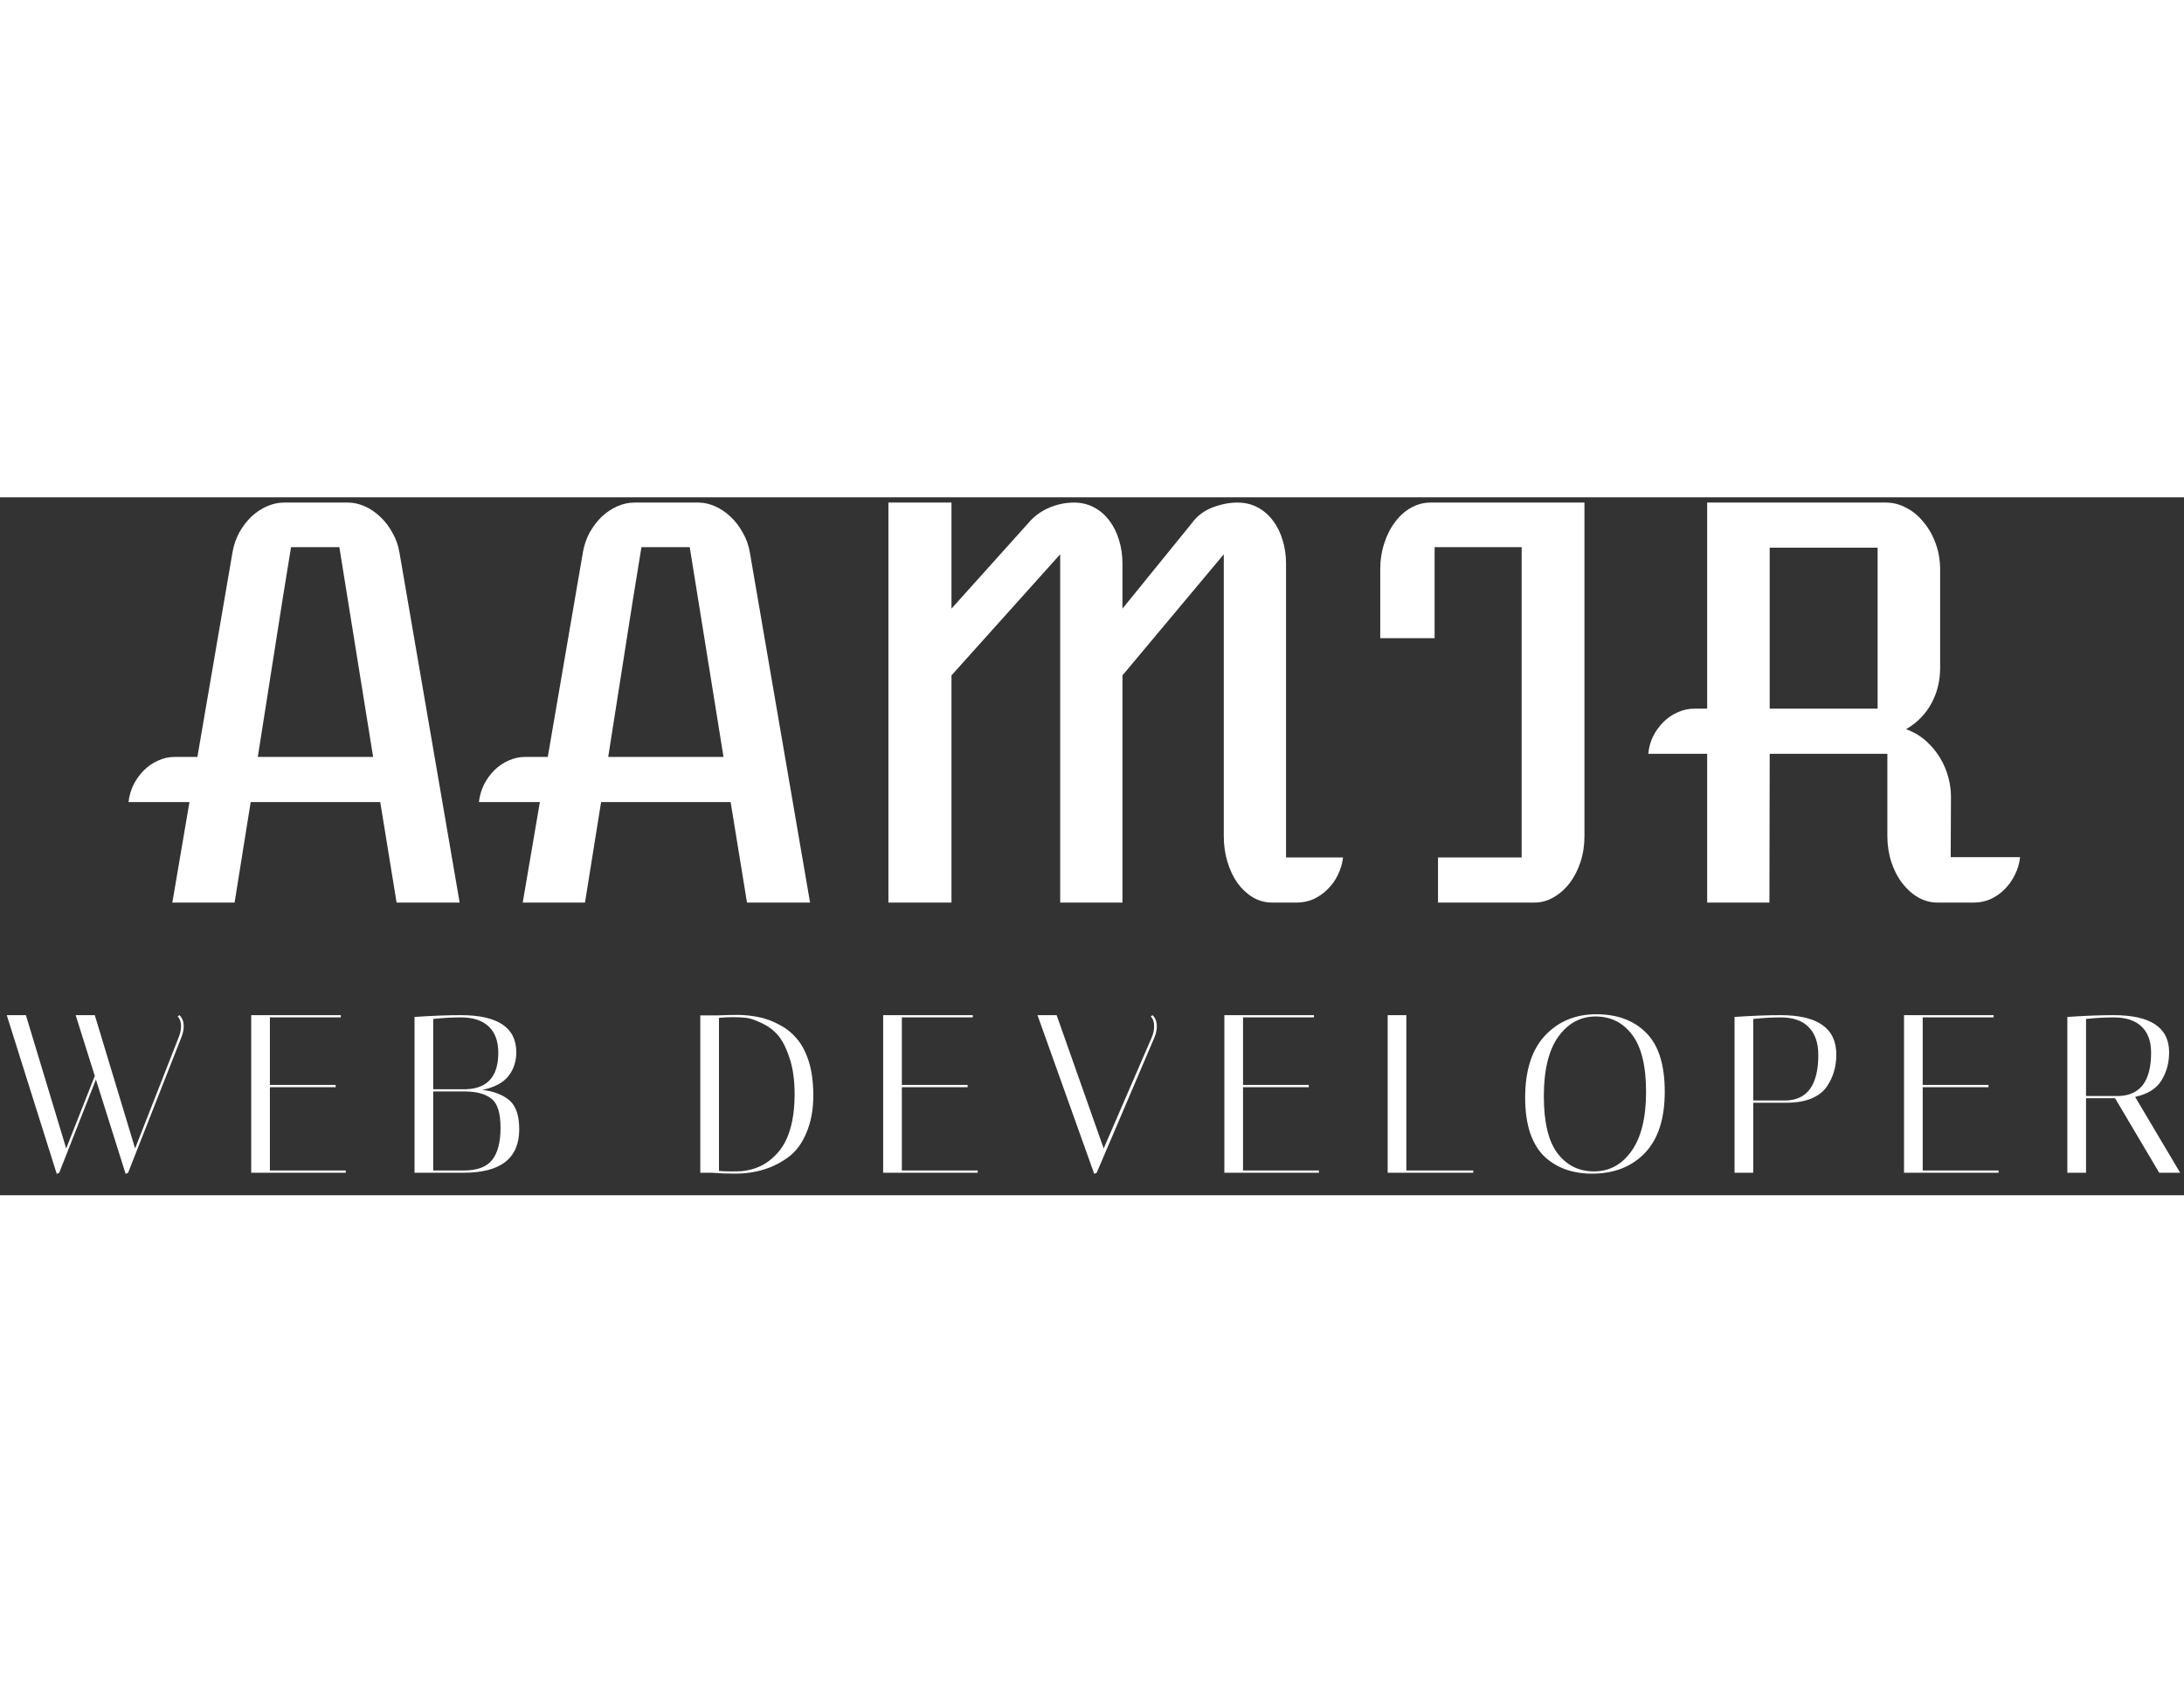
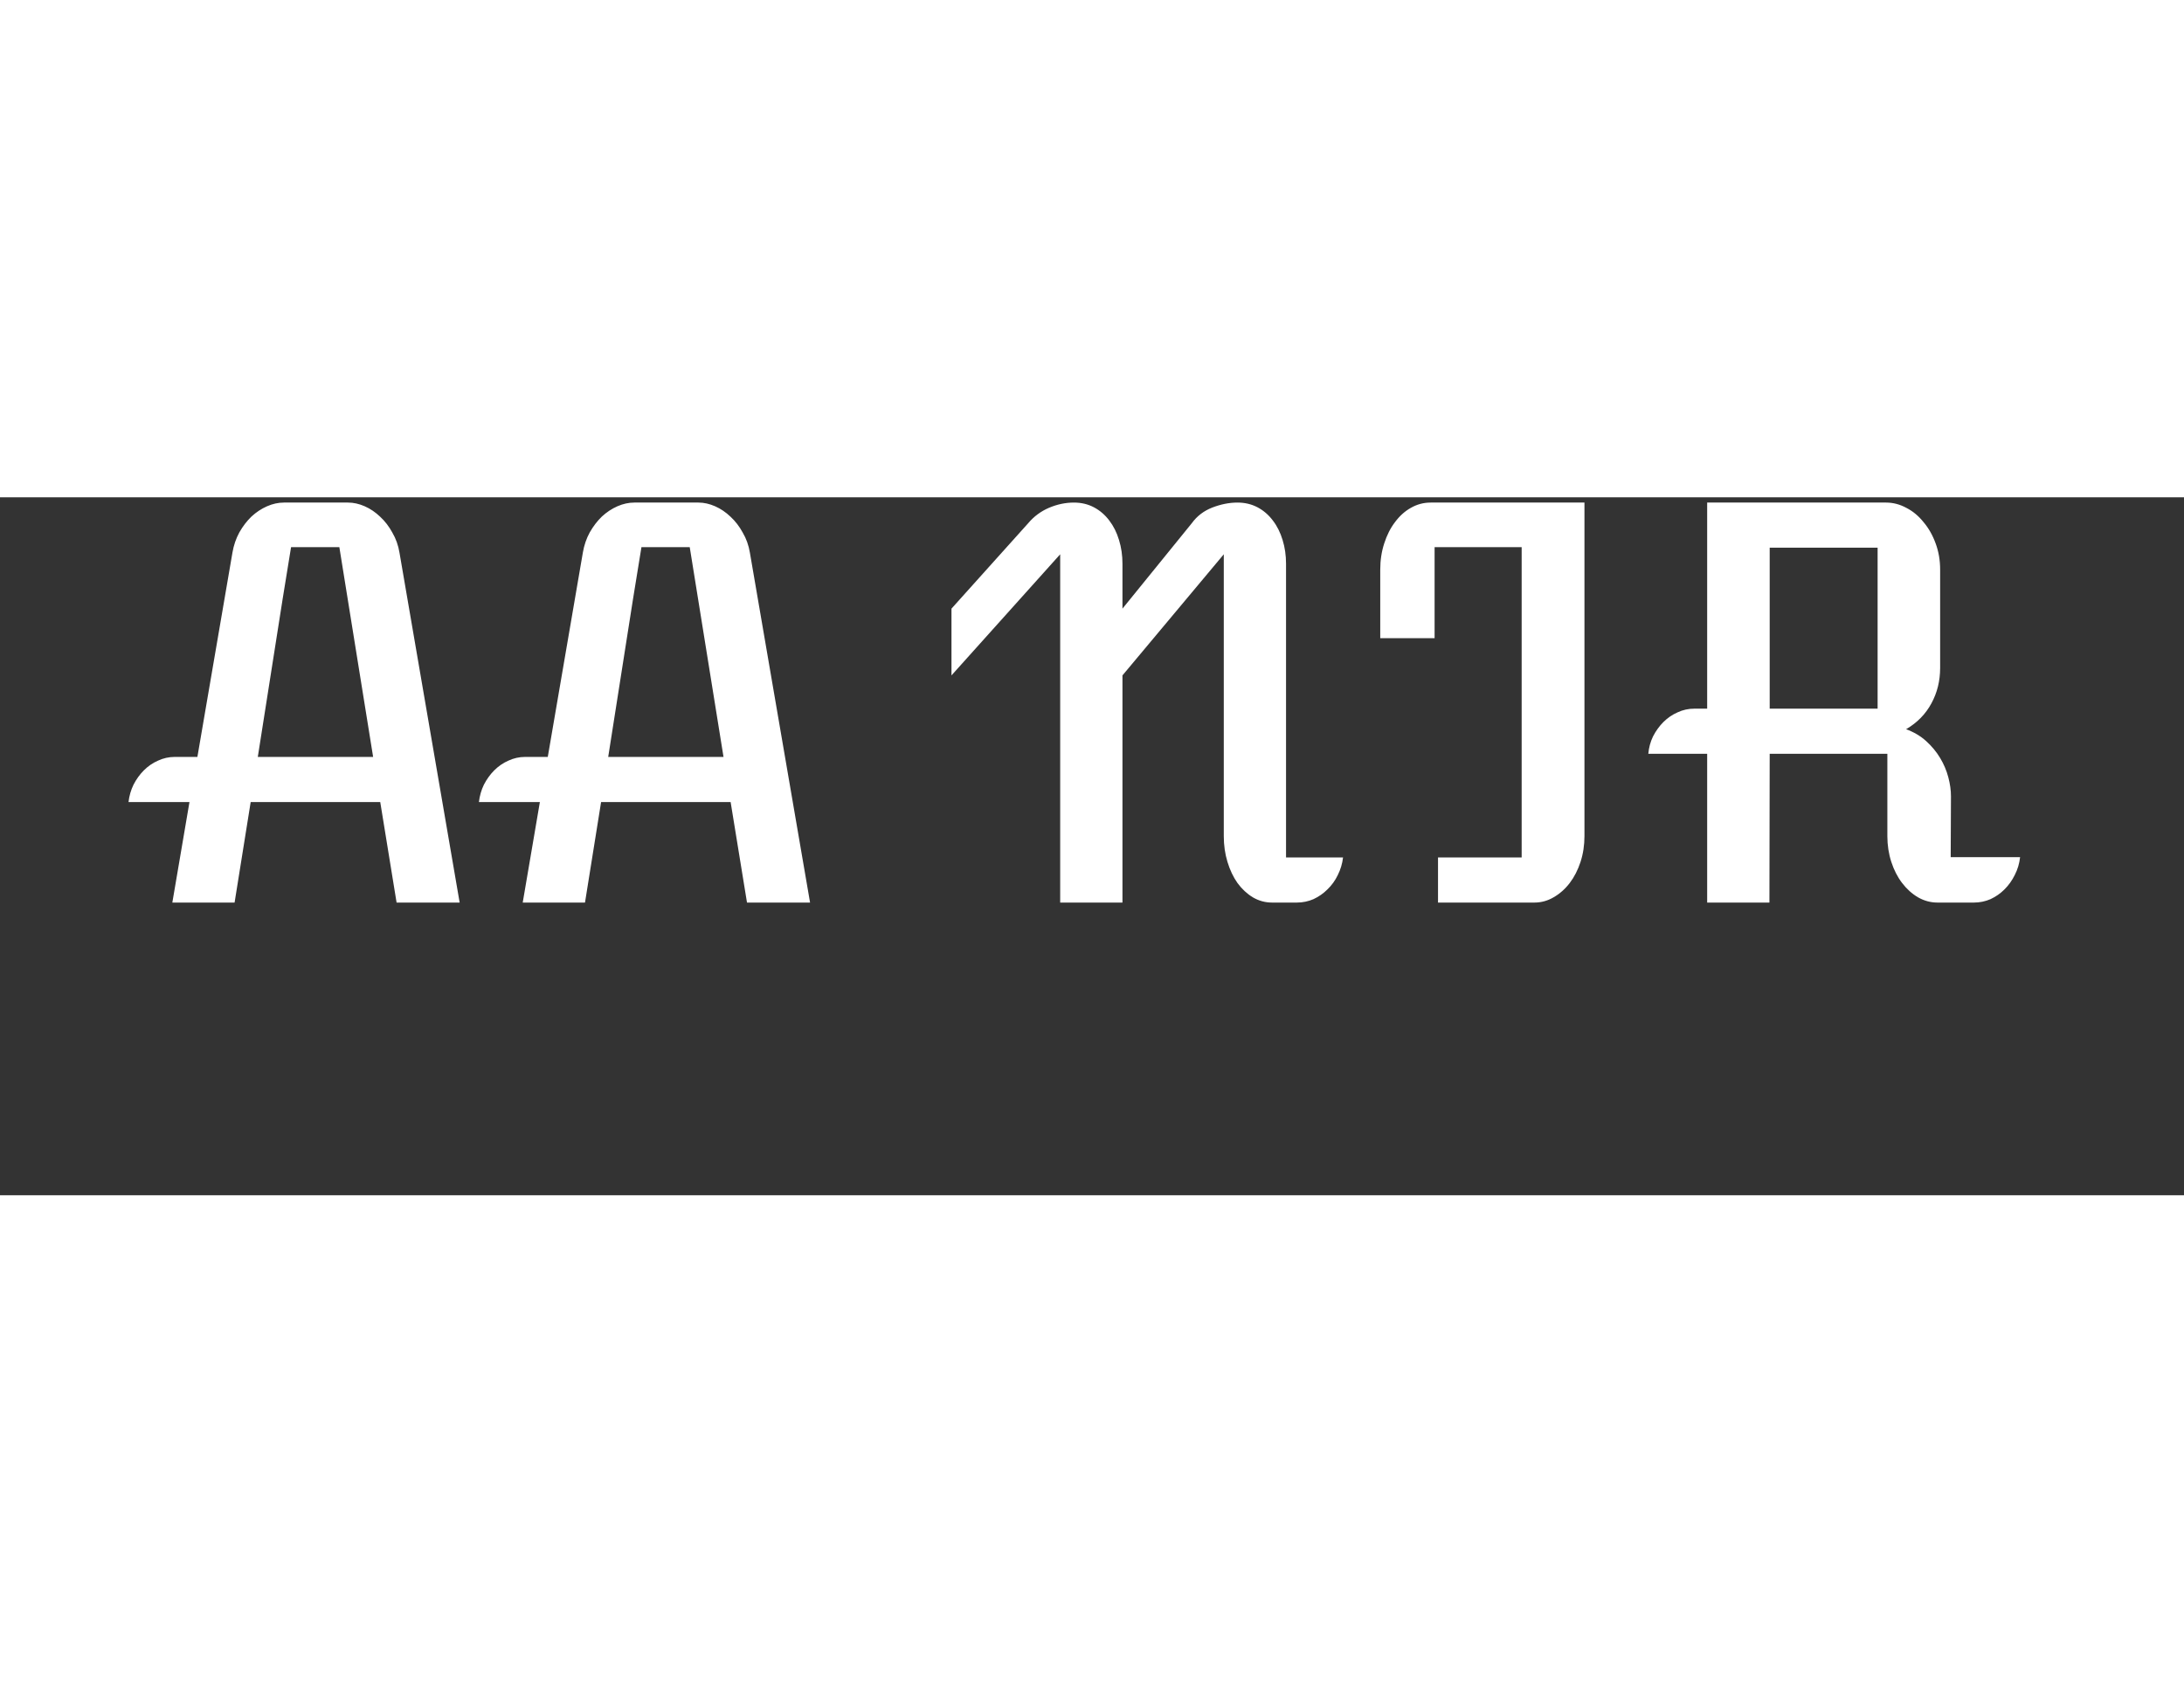
<svg xmlns="http://www.w3.org/2000/svg" width="40" height="31" viewBox="0 0 97 31" fill="none">
  <rect x="0" y="0" width="97" height="31" fill="#333333" stroke="none" />
-   <path d="M8.415 13.535H5.708C5.739 13.262 5.814 13.004 5.931 12.762C6.056 12.52 6.208 12.309 6.388 12.129C6.575 11.941 6.786 11.797 7.021 11.695C7.255 11.586 7.501 11.531 7.759 11.531H8.767L10.325 2.449C10.38 2.129 10.482 1.832 10.63 1.559C10.786 1.285 10.966 1.051 11.169 0.855C11.38 0.66 11.611 0.508 11.861 0.398C12.111 0.289 12.361 0.234 12.611 0.234H15.458C15.7 0.234 15.947 0.289 16.197 0.398C16.447 0.508 16.677 0.664 16.888 0.867C17.099 1.062 17.279 1.297 17.427 1.57C17.583 1.836 17.689 2.133 17.743 2.461L20.415 18H17.614L16.888 13.535H11.134L10.419 18H7.654L8.415 13.535ZM16.572 11.531L15.072 2.215H12.927C12.677 3.73 12.431 5.27 12.189 6.832C11.947 8.387 11.7 9.953 11.45 11.531H16.572ZM23.978 13.535H21.271C21.302 13.262 21.376 13.004 21.493 12.762C21.618 12.52 21.771 12.309 21.95 12.129C22.138 11.941 22.349 11.797 22.583 11.695C22.818 11.586 23.064 11.531 23.322 11.531H24.329L25.888 2.449C25.943 2.129 26.044 1.832 26.193 1.559C26.349 1.285 26.529 1.051 26.732 0.855C26.943 0.66 27.173 0.508 27.423 0.398C27.673 0.289 27.923 0.234 28.173 0.234H31.021C31.263 0.234 31.509 0.289 31.759 0.398C32.009 0.508 32.239 0.664 32.45 0.867C32.661 1.062 32.841 1.297 32.989 1.57C33.146 1.836 33.251 2.133 33.306 2.461L35.978 18H33.177L32.45 13.535H26.697L25.982 18H23.216L23.978 13.535ZM32.134 11.531L30.634 2.215H28.489C28.239 3.73 27.993 5.27 27.751 6.832C27.509 8.387 27.263 9.953 27.013 11.531H32.134ZM39.458 0.234H42.259V4.945L45.669 1.148C45.919 0.852 46.224 0.625 46.583 0.469C46.95 0.312 47.322 0.234 47.697 0.234C48.025 0.234 48.322 0.305 48.587 0.445C48.853 0.586 49.079 0.781 49.267 1.031C49.454 1.273 49.599 1.562 49.7 1.898C49.802 2.227 49.853 2.578 49.853 2.953V4.945L52.935 1.148C53.161 0.836 53.462 0.605 53.837 0.457C54.22 0.309 54.595 0.234 54.962 0.234C55.29 0.234 55.587 0.305 55.853 0.445C56.118 0.586 56.345 0.781 56.532 1.031C56.72 1.273 56.864 1.562 56.966 1.898C57.068 2.227 57.118 2.578 57.118 2.953V15.996H59.65C59.618 16.27 59.54 16.531 59.415 16.781C59.298 17.023 59.146 17.234 58.958 17.414C58.779 17.594 58.572 17.738 58.337 17.848C58.103 17.949 57.857 18 57.599 18H56.497C56.193 18 55.907 17.922 55.642 17.766C55.384 17.609 55.157 17.398 54.962 17.133C54.775 16.867 54.626 16.555 54.517 16.195C54.407 15.836 54.353 15.453 54.353 15.047V2.531L49.853 7.91V18H47.087V2.531L42.259 7.91V18H39.458V0.234ZM63.868 15.996H67.583V2.215H63.716V6.258H61.302V3.211C61.302 2.797 61.361 2.41 61.478 2.051C61.595 1.684 61.755 1.367 61.958 1.102C62.161 0.828 62.396 0.617 62.661 0.469C62.935 0.312 63.228 0.234 63.54 0.234H70.372V15.047C70.372 15.453 70.314 15.836 70.197 16.195C70.079 16.555 69.919 16.867 69.716 17.133C69.513 17.398 69.275 17.609 69.001 17.766C68.736 17.922 68.45 18 68.146 18H63.868V15.996ZM75.822 11.391H73.208C73.232 11.117 73.302 10.859 73.419 10.617C73.544 10.375 73.697 10.164 73.876 9.984C74.064 9.797 74.275 9.652 74.509 9.551C74.743 9.441 74.993 9.387 75.259 9.387H75.822V0.234H83.767C84.079 0.234 84.38 0.312 84.669 0.469C84.958 0.617 85.212 0.828 85.431 1.102C85.657 1.367 85.837 1.684 85.97 2.051C86.103 2.41 86.169 2.797 86.169 3.211V7.582C86.169 8.152 86.04 8.676 85.782 9.152C85.525 9.629 85.15 10.012 84.657 10.301C85.001 10.426 85.298 10.602 85.548 10.828C85.798 11.055 86.005 11.305 86.169 11.578C86.333 11.852 86.454 12.137 86.532 12.434C86.611 12.73 86.65 13.012 86.65 13.277L86.638 15.984H89.72C89.689 16.266 89.611 16.527 89.486 16.77C89.368 17.012 89.216 17.227 89.028 17.414C88.849 17.594 88.642 17.738 88.407 17.848C88.173 17.949 87.927 18 87.669 18H86.052C85.747 18 85.458 17.922 85.185 17.766C84.919 17.609 84.685 17.398 84.482 17.133C84.278 16.867 84.118 16.555 84.001 16.195C83.884 15.836 83.825 15.453 83.825 15.047V11.391H78.599L78.587 18H75.822V11.391ZM83.392 9.387V2.238H78.599V9.387H83.392Z" fill="white" />
-   <path d="M7.97 23C8.097 23.127 8.16 23.29 8.16 23.49C8.16 23.657 8.123 23.827 8.05 24L5.69 30L5.58 30.05L4.26 25.86L2.63 30L2.52 30.05L0.3 23H1.15L2.94 28.92L4.21 25.7L3.36 23H4.21L6 28.92L7.93 24C8.003 23.833 8.04 23.66 8.04 23.48C8.04 23.3 7.99 23.16 7.89 23.06L7.97 23ZM15.137 23V23.1H11.987V26.1H14.907V26.2H11.987V29.9H15.357V30H11.157V23H15.137ZM18.411 23.08C19.184 23.027 19.868 23 20.461 23C22.108 23 22.931 23.55 22.931 24.65C22.931 25.063 22.811 25.42 22.571 25.72C22.331 26.013 21.948 26.213 21.421 26.32C21.928 26.38 22.328 26.533 22.621 26.78C22.914 27.027 23.061 27.457 23.061 28.07C23.061 29.357 22.238 30 20.591 30H18.411V23.08ZM19.241 29.9H20.591C21.184 29.9 21.604 29.747 21.851 29.44C22.104 29.127 22.231 28.65 22.231 28.01C22.231 27.37 22.104 26.943 21.851 26.73C21.598 26.517 21.221 26.403 20.721 26.39H19.241V29.9ZM20.461 23.1C20.074 23.1 19.668 23.123 19.241 23.17V26.29H20.721C21.661 26.25 22.131 25.71 22.131 24.67C22.131 24.163 21.991 23.777 21.711 23.51C21.431 23.237 21.014 23.1 20.461 23.1ZM31.902 23.01C32.196 22.997 32.482 22.99 32.762 22.99C33.049 22.99 33.349 23.02 33.662 23.08C33.982 23.14 34.296 23.253 34.602 23.42C34.916 23.58 35.179 23.79 35.392 24.05C35.612 24.303 35.789 24.64 35.922 25.06C36.056 25.48 36.122 25.99 36.122 26.59C36.122 27.19 36.022 27.73 35.822 28.21C35.629 28.683 35.362 29.047 35.022 29.3C34.362 29.793 33.566 30.04 32.632 30.04C32.306 30.04 31.962 30.027 31.602 30H31.102V23.01H31.902ZM31.932 29.92C32.072 29.933 32.249 29.94 32.462 29.94C32.676 29.94 32.836 29.937 32.942 29.93C33.049 29.923 33.196 29.897 33.382 29.85C33.569 29.797 33.742 29.727 33.902 29.64C34.062 29.553 34.229 29.427 34.402 29.26C34.582 29.087 34.736 28.883 34.862 28.65C35.149 28.103 35.292 27.39 35.292 26.51C35.292 25.883 35.216 25.343 35.062 24.89C34.909 24.43 34.732 24.09 34.532 23.87C34.339 23.65 34.102 23.477 33.822 23.35C33.542 23.217 33.319 23.14 33.152 23.12C32.986 23.1 32.792 23.09 32.572 23.09C32.352 23.09 32.139 23.1 31.932 23.12V29.92ZM43.205 23V23.1H40.055V26.1H42.975V26.2H40.055V29.9H43.425V30H39.225V23H43.205ZM51.189 23C51.316 23.127 51.379 23.29 51.379 23.49C51.379 23.657 51.343 23.827 51.269 24L48.709 30L48.599 30.05L46.079 23H46.929L49.019 28.92L51.149 24C51.223 23.833 51.259 23.66 51.259 23.48C51.259 23.3 51.209 23.16 51.109 23.06L51.189 23ZM58.358 23V23.1H55.208V26.1H58.128V26.2H55.208V29.9H58.578V30H54.378V23H58.358ZM65.432 30H61.632V23H62.462V29.9H65.432V30ZM67.738 26.67C67.738 25.457 68.032 24.537 68.618 23.91C69.212 23.277 69.972 22.96 70.898 22.96C71.825 22.96 72.562 23.233 73.108 23.78C73.662 24.327 73.938 25.2 73.938 26.4C73.938 27.6 73.645 28.507 73.058 29.12C72.472 29.733 71.688 30.04 70.708 30.04C69.862 30.04 69.168 29.797 68.628 29.31C68.348 29.057 68.128 28.707 67.968 28.26C67.815 27.807 67.738 27.277 67.738 26.67ZM70.868 23.06C70.195 23.06 69.642 23.36 69.208 23.96C68.782 24.56 68.568 25.44 68.568 26.6C68.568 27.76 68.772 28.607 69.178 29.14C69.585 29.673 70.125 29.94 70.798 29.94C71.478 29.94 72.032 29.64 72.458 29.04C72.892 28.433 73.108 27.557 73.108 26.41C73.108 25.257 72.902 24.41 72.488 23.87C72.082 23.33 71.542 23.06 70.868 23.06ZM77.038 23.08C77.811 23.027 78.491 23 79.078 23C80.731 23 81.558 23.583 81.558 24.75C81.558 25.29 81.418 25.763 81.138 26.17C80.991 26.39 80.765 26.567 80.458 26.7C80.151 26.827 79.781 26.89 79.348 26.89H77.868V30H77.038V23.08ZM79.088 23.1C78.701 23.1 78.295 23.123 77.868 23.17V26.79H79.348C80.288 26.75 80.758 26.077 80.758 24.77C80.758 24.237 80.618 23.827 80.338 23.54C80.058 23.247 79.641 23.1 79.088 23.1ZM88.545 23V23.1H85.395V26.1H88.315V26.2H85.395V29.9H88.765V30H84.565V23H88.545ZM91.819 23.08C92.593 23.027 93.276 23 93.869 23C95.516 23 96.339 23.55 96.339 24.65C96.339 25.117 96.226 25.533 95.999 25.9C95.772 26.267 95.382 26.51 94.829 26.63L96.829 30H95.899L93.939 26.69H92.649V30H91.819V23.08ZM93.869 23.1C93.483 23.1 93.076 23.123 92.649 23.17V26.59H94.129C95.069 26.55 95.539 25.91 95.539 24.67C95.539 24.163 95.399 23.777 95.119 23.51C94.839 23.237 94.422 23.1 93.869 23.1Z" fill="white" />
+   <path d="M8.415 13.535H5.708C5.739 13.262 5.814 13.004 5.931 12.762C6.056 12.52 6.208 12.309 6.388 12.129C6.575 11.941 6.786 11.797 7.021 11.695C7.255 11.586 7.501 11.531 7.759 11.531H8.767L10.325 2.449C10.38 2.129 10.482 1.832 10.63 1.559C10.786 1.285 10.966 1.051 11.169 0.855C11.38 0.66 11.611 0.508 11.861 0.398C12.111 0.289 12.361 0.234 12.611 0.234H15.458C15.7 0.234 15.947 0.289 16.197 0.398C16.447 0.508 16.677 0.664 16.888 0.867C17.099 1.062 17.279 1.297 17.427 1.57C17.583 1.836 17.689 2.133 17.743 2.461L20.415 18H17.614L16.888 13.535H11.134L10.419 18H7.654L8.415 13.535ZM16.572 11.531L15.072 2.215H12.927C12.677 3.73 12.431 5.27 12.189 6.832C11.947 8.387 11.7 9.953 11.45 11.531H16.572ZM23.978 13.535H21.271C21.302 13.262 21.376 13.004 21.493 12.762C21.618 12.52 21.771 12.309 21.95 12.129C22.138 11.941 22.349 11.797 22.583 11.695C22.818 11.586 23.064 11.531 23.322 11.531H24.329L25.888 2.449C25.943 2.129 26.044 1.832 26.193 1.559C26.349 1.285 26.529 1.051 26.732 0.855C26.943 0.66 27.173 0.508 27.423 0.398C27.673 0.289 27.923 0.234 28.173 0.234H31.021C31.263 0.234 31.509 0.289 31.759 0.398C32.009 0.508 32.239 0.664 32.45 0.867C32.661 1.062 32.841 1.297 32.989 1.57C33.146 1.836 33.251 2.133 33.306 2.461L35.978 18H33.177L32.45 13.535H26.697L25.982 18H23.216L23.978 13.535ZM32.134 11.531L30.634 2.215H28.489C28.239 3.73 27.993 5.27 27.751 6.832C27.509 8.387 27.263 9.953 27.013 11.531H32.134ZM39.458 0.234H42.259V4.945L45.669 1.148C45.919 0.852 46.224 0.625 46.583 0.469C46.95 0.312 47.322 0.234 47.697 0.234C48.025 0.234 48.322 0.305 48.587 0.445C48.853 0.586 49.079 0.781 49.267 1.031C49.454 1.273 49.599 1.562 49.7 1.898C49.802 2.227 49.853 2.578 49.853 2.953V4.945L52.935 1.148C53.161 0.836 53.462 0.605 53.837 0.457C54.22 0.309 54.595 0.234 54.962 0.234C55.29 0.234 55.587 0.305 55.853 0.445C56.118 0.586 56.345 0.781 56.532 1.031C56.72 1.273 56.864 1.562 56.966 1.898C57.068 2.227 57.118 2.578 57.118 2.953V15.996H59.65C59.618 16.27 59.54 16.531 59.415 16.781C59.298 17.023 59.146 17.234 58.958 17.414C58.779 17.594 58.572 17.738 58.337 17.848C58.103 17.949 57.857 18 57.599 18H56.497C56.193 18 55.907 17.922 55.642 17.766C55.384 17.609 55.157 17.398 54.962 17.133C54.775 16.867 54.626 16.555 54.517 16.195C54.407 15.836 54.353 15.453 54.353 15.047V2.531L49.853 7.91V18H47.087V2.531L42.259 7.91V18V0.234ZM63.868 15.996H67.583V2.215H63.716V6.258H61.302V3.211C61.302 2.797 61.361 2.41 61.478 2.051C61.595 1.684 61.755 1.367 61.958 1.102C62.161 0.828 62.396 0.617 62.661 0.469C62.935 0.312 63.228 0.234 63.54 0.234H70.372V15.047C70.372 15.453 70.314 15.836 70.197 16.195C70.079 16.555 69.919 16.867 69.716 17.133C69.513 17.398 69.275 17.609 69.001 17.766C68.736 17.922 68.45 18 68.146 18H63.868V15.996ZM75.822 11.391H73.208C73.232 11.117 73.302 10.859 73.419 10.617C73.544 10.375 73.697 10.164 73.876 9.984C74.064 9.797 74.275 9.652 74.509 9.551C74.743 9.441 74.993 9.387 75.259 9.387H75.822V0.234H83.767C84.079 0.234 84.38 0.312 84.669 0.469C84.958 0.617 85.212 0.828 85.431 1.102C85.657 1.367 85.837 1.684 85.97 2.051C86.103 2.41 86.169 2.797 86.169 3.211V7.582C86.169 8.152 86.04 8.676 85.782 9.152C85.525 9.629 85.15 10.012 84.657 10.301C85.001 10.426 85.298 10.602 85.548 10.828C85.798 11.055 86.005 11.305 86.169 11.578C86.333 11.852 86.454 12.137 86.532 12.434C86.611 12.73 86.65 13.012 86.65 13.277L86.638 15.984H89.72C89.689 16.266 89.611 16.527 89.486 16.77C89.368 17.012 89.216 17.227 89.028 17.414C88.849 17.594 88.642 17.738 88.407 17.848C88.173 17.949 87.927 18 87.669 18H86.052C85.747 18 85.458 17.922 85.185 17.766C84.919 17.609 84.685 17.398 84.482 17.133C84.278 16.867 84.118 16.555 84.001 16.195C83.884 15.836 83.825 15.453 83.825 15.047V11.391H78.599L78.587 18H75.822V11.391ZM83.392 9.387V2.238H78.599V9.387H83.392Z" fill="white" />
</svg>